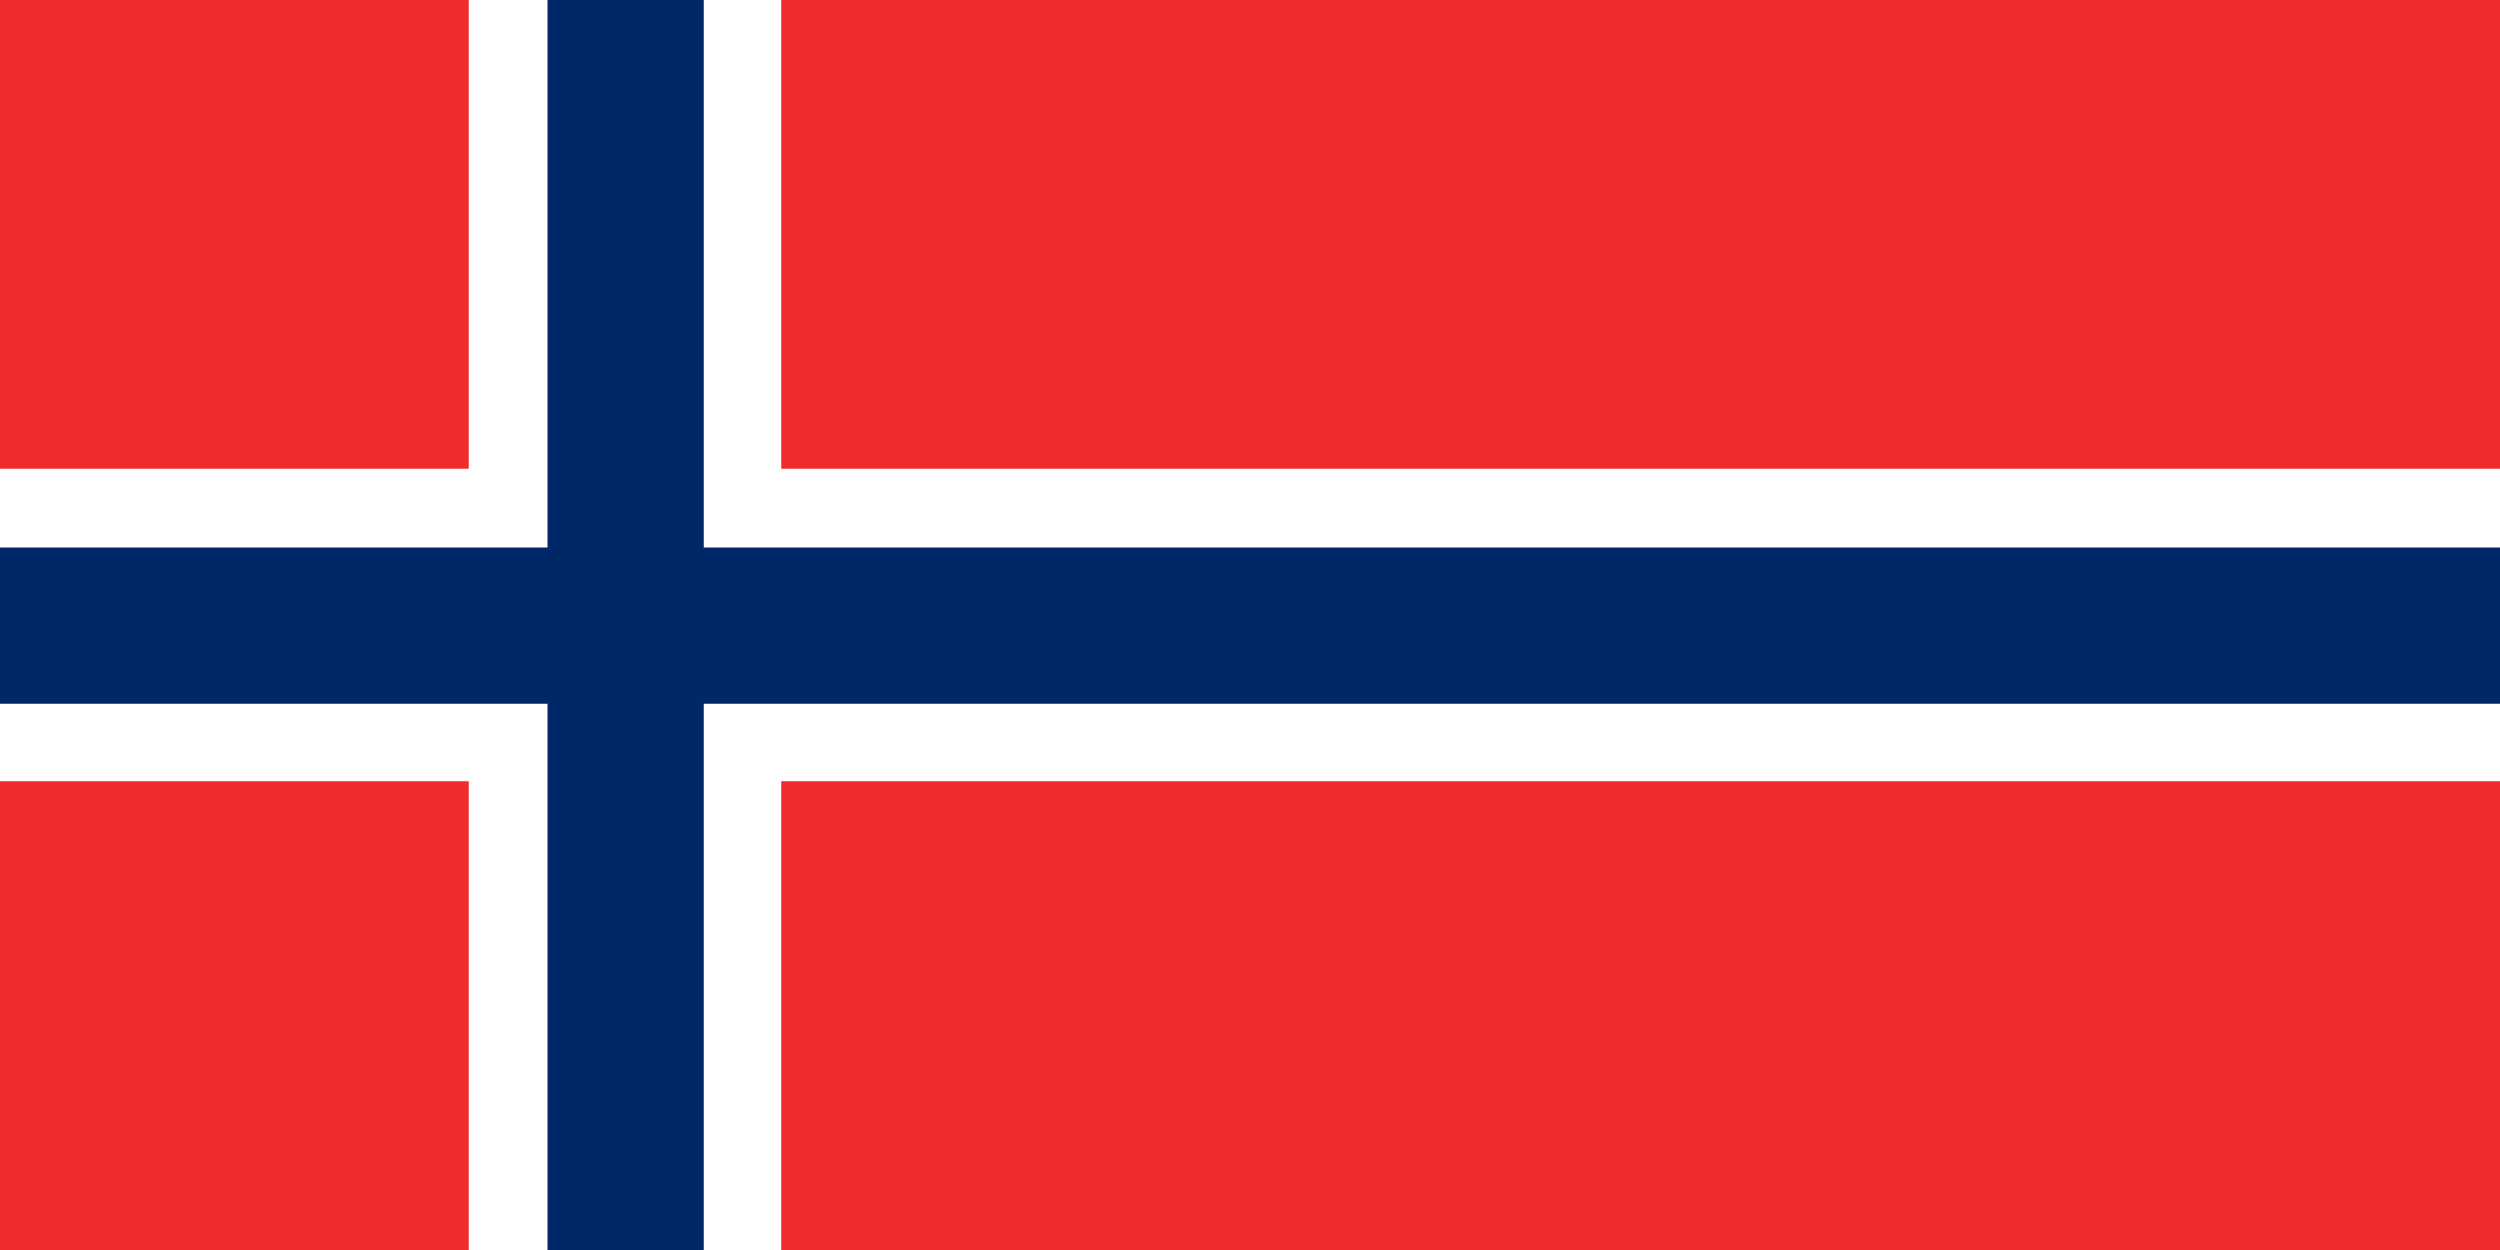
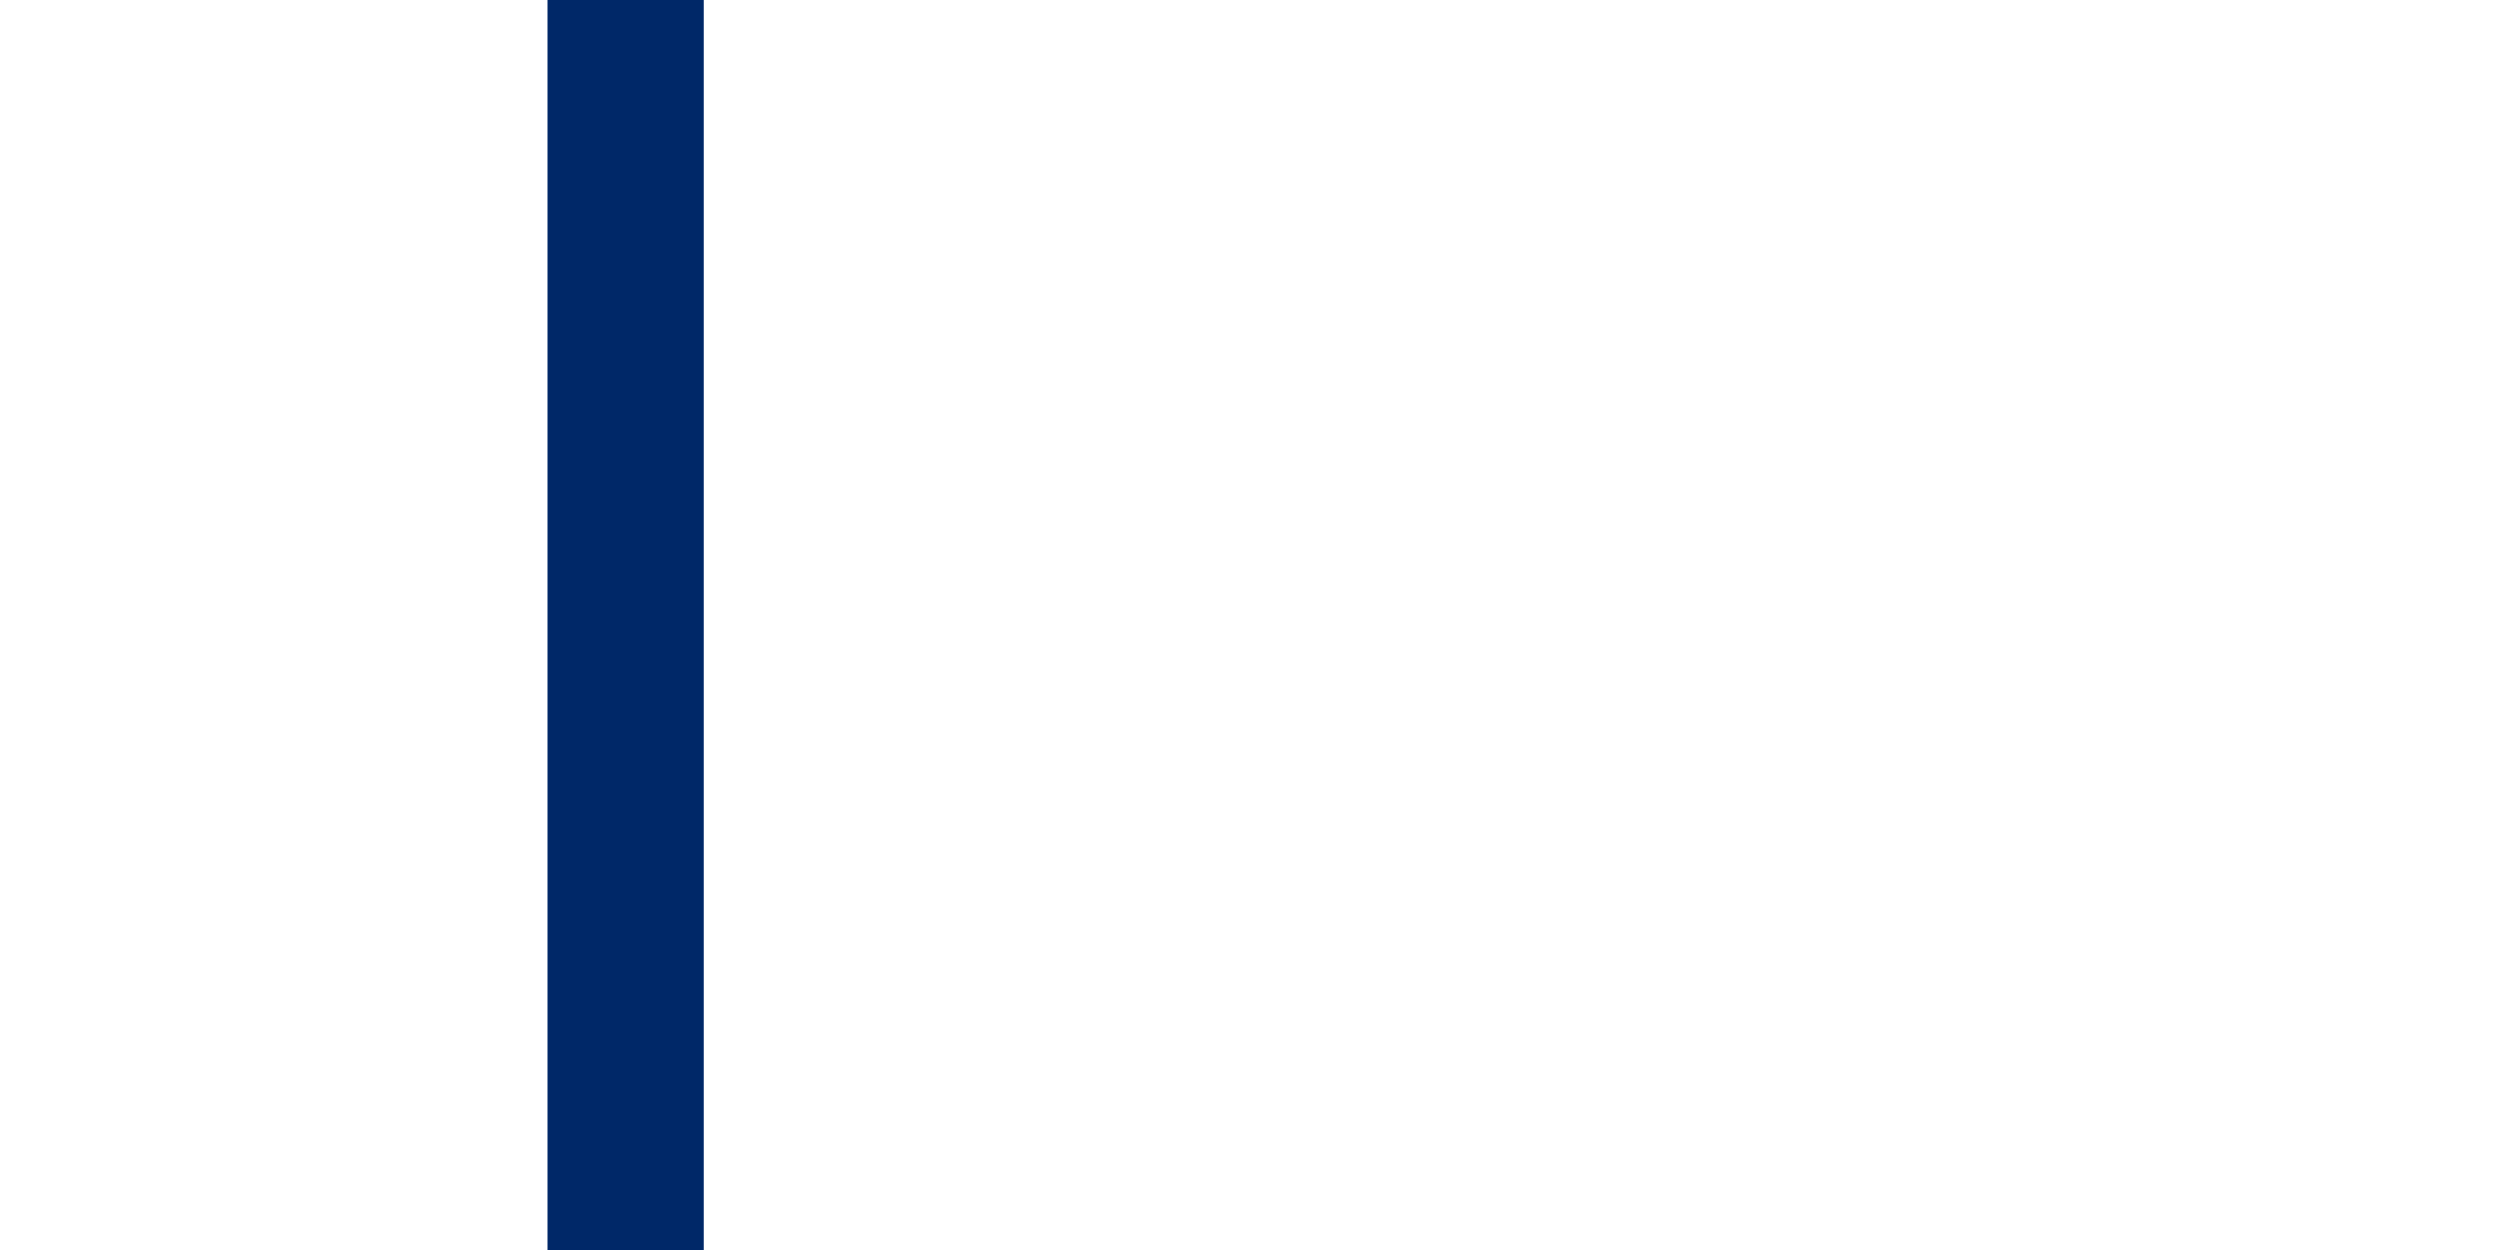
<svg xmlns="http://www.w3.org/2000/svg" id="flags" viewBox="0 0 200 100">
  <style>
    .st1{fill:#fff}.st2{fill:#002868}
  </style>
  <g id="no">
-     <path fill="#ef2b2d" d="M0 0h200v100H0z" />
-     <path class="st1" d="M37.5 0h25v100h-25z" />
    <path class="st1" d="M0 37.5h200v25H0z" />
    <path class="st2" d="M43.8 0h12.5v100H43.8z" />
-     <path class="st2" d="M0 43.8h200v12.5H0z" />
  </g>
  <title>Flag of Norway</title>
</svg>